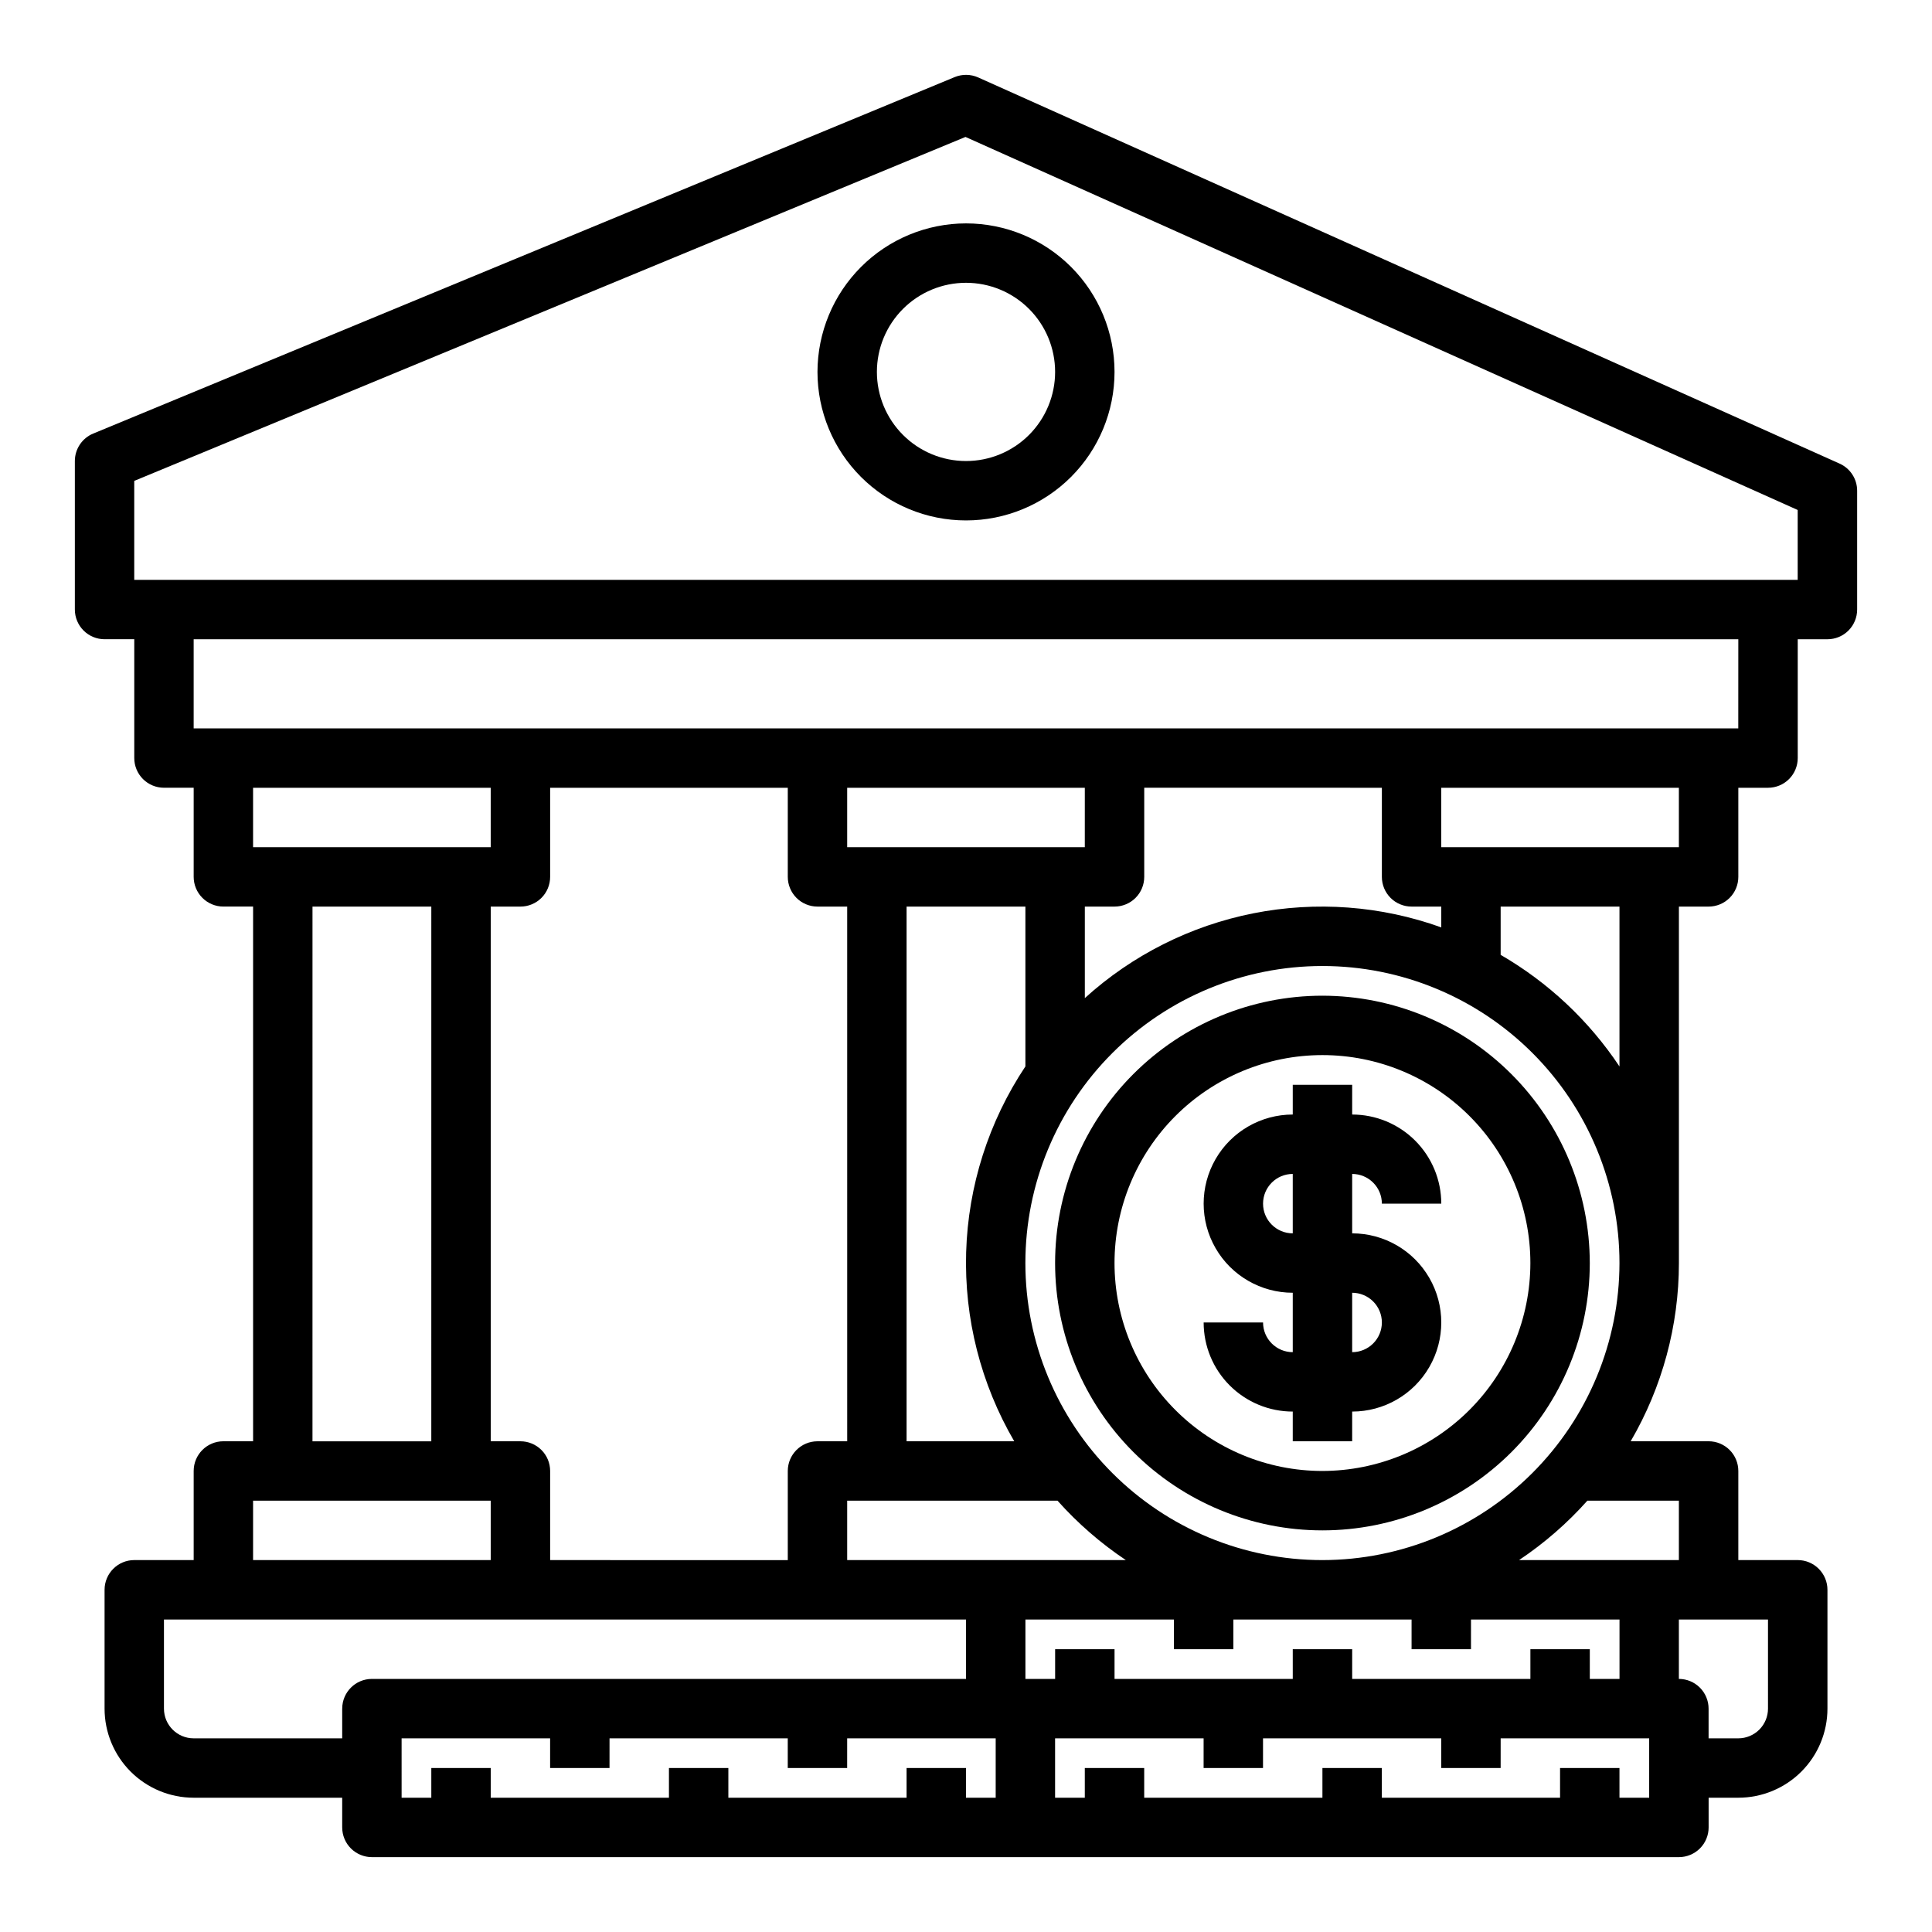
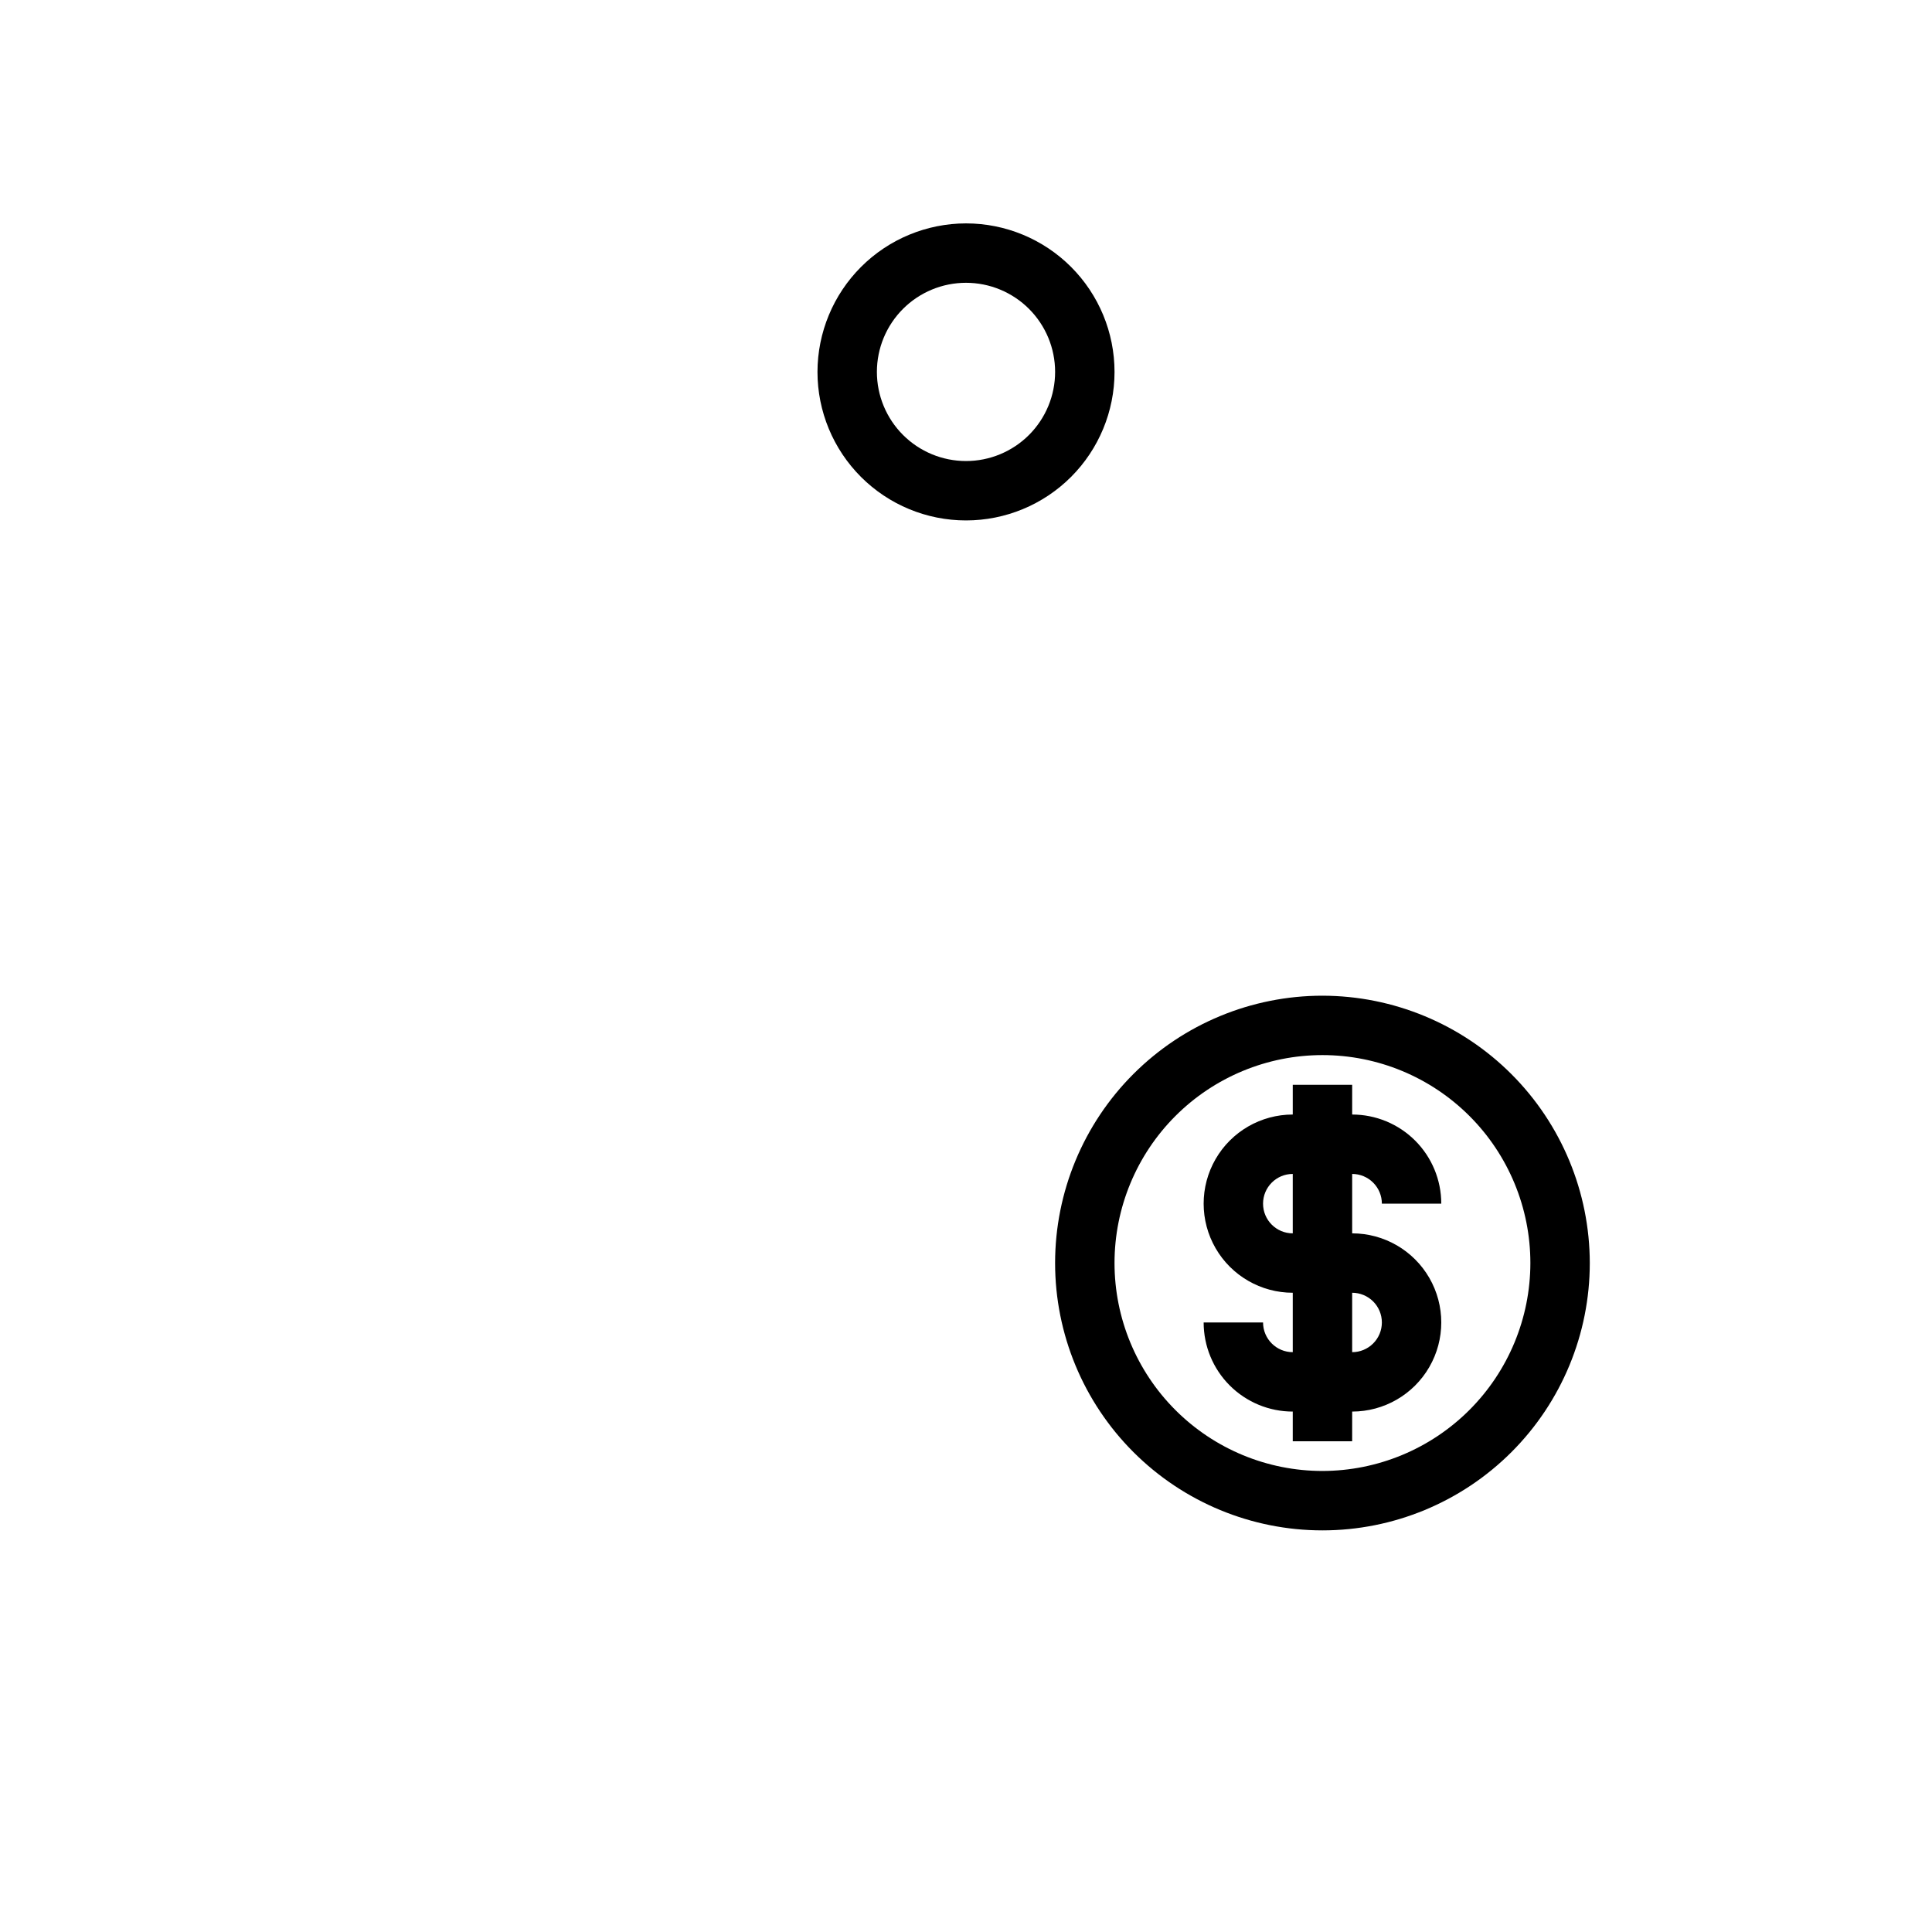
<svg xmlns="http://www.w3.org/2000/svg" fill="#000000" width="800px" height="800px" version="1.1" viewBox="144 144 512 512">
  <g>
-     <path d="m631.51 266.86-228.29-102.34c-1.977-0.883-4.227-0.914-6.227-0.086l-228.29 94.465v-0.004c-2.945 1.219-4.863 4.09-4.867 7.277v39.359c0 2.086 0.832 4.09 2.309 5.566 1.477 1.477 3.477 2.305 5.566 2.305h7.871v31.488c0 2.086 0.828 4.09 2.305 5.566 1.477 1.477 3.481 2.305 5.566 2.305h7.871v23.617c0 2.086 0.832 4.09 2.309 5.566 1.477 1.477 3.477 2.305 5.566 2.305h7.871v141.7h-7.871c-4.348 0-7.875 3.527-7.875 7.875v23.617l-15.742-0.004c-4.348 0-7.871 3.527-7.871 7.875v31.488c0 6.262 2.488 12.27 6.914 16.699 4.43 4.426 10.438 6.914 16.699 6.914h39.359v7.871l0.004 0.004c0 2.086 0.828 4.09 2.305 5.566 1.477 1.473 3.477 2.305 5.566 2.305h346.37c2.09 0 4.09-0.832 5.566-2.305 1.477-1.477 2.309-3.481 2.309-5.566v-7.875h7.871c6.262 0 12.27-2.488 16.699-6.914 4.43-4.43 6.918-10.438 6.918-16.699v-31.488c0-2.09-0.832-4.09-2.309-5.566-1.477-1.477-3.477-2.309-5.566-2.309h-15.742v-23.613c0-2.09-0.832-4.09-2.305-5.566-1.477-1.477-3.481-2.309-5.566-2.309h-20.656c8.363-14.332 12.777-30.633 12.781-47.23v-94.465h7.875c2.086 0 4.09-0.828 5.566-2.305 1.473-1.477 2.305-3.481 2.305-5.566v-23.617h7.871c2.09 0 4.09-0.828 5.566-2.305 1.477-1.477 2.305-3.481 2.305-5.566v-31.488h7.875c2.086 0 4.09-0.828 5.566-2.305 1.473-1.477 2.305-3.481 2.305-5.566v-31.488c0-3.106-1.82-5.918-4.652-7.188zm-278.74 85.906v23.617c0 2.086 0.832 4.09 2.305 5.566 1.477 1.477 3.481 2.305 5.566 2.305h7.871l0.004 141.7h-7.875c-4.348 0-7.871 3.527-7.871 7.875v23.617l-62.977-0.004v-23.613c0-2.09-0.828-4.09-2.305-5.566-1.477-1.477-3.477-2.309-5.566-2.309h-7.871v-141.7h7.871c2.09 0 4.09-0.828 5.566-2.305 1.477-1.477 2.305-3.481 2.305-5.566v-23.617zm157.44 0v23.617c0 2.086 0.828 4.09 2.305 5.566 1.477 1.477 3.481 2.305 5.566 2.305h7.871v5.512c-15.965-5.738-33.188-7.023-49.828-3.723s-32.07 11.066-44.633 22.465v-24.254h7.871c2.086 0 4.09-0.828 5.566-2.305 1.477-1.477 2.305-3.481 2.305-5.566v-23.617zm7.871 220.42v7.871h15.742l0.004-7.871h39.359v15.742h-7.871v-7.871h-15.746v7.871h-47.23v-7.871h-15.746v7.871h-47.23v-7.871h-15.746v7.871h-7.871v-15.742h39.359v7.871h15.742l0.004-7.871zm-149.57-15.746v-15.742h55.742c5.344 5.992 11.43 11.281 18.105 15.742zm15.742-31.488v-141.7h31.488v42.359c-9.738 14.621-15.18 31.684-15.703 49.246-0.523 17.559 3.894 34.914 12.742 50.09zm47.23-157.44-62.973 0.004v-15.746h62.977zm-157.44 0.004h-62.977v-15.746h62.977zm-47.23 15.742h31.488l-0.004 141.7h-31.488zm-15.746 157.44h62.977v15.742h-62.977zm23.617 55.105v7.871h-39.363c-4.348 0-7.871-3.523-7.871-7.871v-23.617h212.55v15.742h-157.44c-4.348 0-7.871 3.527-7.871 7.875zm15.742 7.871h39.359v7.871h15.742l0.004-7.871h47.23v7.871h15.742l0.004-7.871h39.359v15.742h-7.871v-7.871h-15.746v7.871h-47.23v-7.871h-15.746v7.871h-47.23v-7.871h-15.746v7.871h-7.871zm330.62 15.742h-7.871v-7.871h-15.746v7.871h-47.23v-7.871h-15.746v7.871h-47.23v-7.871h-15.742v7.871h-7.875v-15.742h39.359v7.871h15.742l0.004-7.871h47.23v7.871h15.742l0.004-7.871h39.359zm31.488-23.617v0.004c0 2.086-0.828 4.09-2.305 5.566-1.477 1.473-3.481 2.305-5.566 2.305h-7.871v-7.871c0-2.09-0.832-4.09-2.309-5.566-1.477-1.477-3.477-2.309-5.566-2.309v-15.742h23.617zm-23.617-55.105v15.742l-42.359 0.004c6.676-4.461 12.762-9.75 18.105-15.742zm-94.465 15.746c-20.875 0-40.898-8.293-55.66-23.055-14.766-14.762-23.059-34.785-23.059-55.664s8.293-40.902 23.059-55.664c14.762-14.762 34.785-23.055 55.66-23.055 20.879 0 40.902 8.293 55.664 23.055 14.766 14.762 23.059 34.785 23.059 55.664-0.023 20.871-8.324 40.879-23.082 55.637-14.758 14.758-34.77 23.062-55.641 23.082zm78.723-130.82c-8.086-12.145-18.863-22.266-31.488-29.574v-12.785h31.488zm15.742-58.102h-62.977v-15.746h62.977zm15.742-31.488h-409.34v-23.617h409.35zm15.742-39.359h-440.83v-26.23l220.29-91.152 220.54 98.859z" />
    <path d="m360.64 242.56c0 10.438 4.148 20.449 11.531 27.832 7.379 7.379 17.391 11.527 27.832 11.527 10.438 0 20.449-4.148 27.832-11.527 7.379-7.383 11.527-17.395 11.527-27.832 0-10.441-4.148-20.449-11.527-27.832-7.383-7.383-17.395-11.527-27.832-11.527-10.438 0.012-20.441 4.16-27.82 11.539-7.379 7.379-11.527 17.383-11.543 27.82zm39.359-23.617h0.004c6.262 0 12.27 2.488 16.699 6.918 4.426 4.43 6.914 10.434 6.914 16.699 0 6.262-2.488 12.27-6.914 16.699-4.43 4.43-10.438 6.918-16.699 6.918-6.266 0-12.273-2.488-16.699-6.918-4.43-4.43-6.918-10.438-6.918-16.699 0-6.266 2.488-12.27 6.918-16.699 4.426-4.43 10.434-6.918 16.699-6.918z" />
    <path d="m494.46 407.87c-18.789 0-36.809 7.465-50.094 20.75-13.289 13.285-20.754 31.309-20.754 50.098s7.465 36.812 20.754 50.098c13.285 13.285 31.305 20.75 50.094 20.75 18.793 0 36.812-7.465 50.098-20.75 13.289-13.285 20.754-31.309 20.754-50.098-0.023-18.781-7.496-36.789-20.777-50.07-13.281-13.285-31.289-20.754-50.074-20.777zm0 125.95c-14.613 0-28.629-5.809-38.961-16.141-10.336-10.336-16.141-24.352-16.141-38.965s5.805-28.629 16.141-38.965c10.332-10.332 24.348-16.141 38.961-16.141 14.617 0 28.633 5.809 38.965 16.141 10.336 10.336 16.141 24.352 16.141 38.965-0.016 14.609-5.828 28.617-16.156 38.945-10.332 10.332-24.34 16.141-38.949 16.16z" />
    <path d="m510.21 462.98h15.742c0-6.266-2.488-12.273-6.914-16.699-4.43-4.43-10.438-6.918-16.699-6.918v-7.871h-15.746v7.871c-8.438 0-16.234 4.5-20.453 11.809-4.215 7.305-4.215 16.309 0 23.613 4.219 7.309 12.016 11.809 20.453 11.809v15.746c-4.348 0-7.871-3.527-7.871-7.875h-15.742c0 6.266 2.484 12.273 6.914 16.699 4.43 4.43 10.438 6.918 16.699 6.918v7.871h15.742l0.004-7.871c8.438 0 16.23-4.5 20.449-11.809 4.219-7.305 4.219-16.309 0-23.613-4.219-7.309-12.012-11.809-20.449-11.809v-15.746c2.086 0 4.09 0.832 5.566 2.309 1.477 1.473 2.305 3.477 2.305 5.566zm0 31.488v-0.004c0 2.09-0.828 4.094-2.305 5.566-1.477 1.477-3.481 2.309-5.566 2.309v-15.746c2.086 0 4.09 0.832 5.566 2.305 1.477 1.477 2.305 3.481 2.305 5.566zm-23.617-23.617c-4.348 0-7.871-3.523-7.871-7.871 0-4.348 3.523-7.875 7.871-7.875z" />
  </g>
</svg>